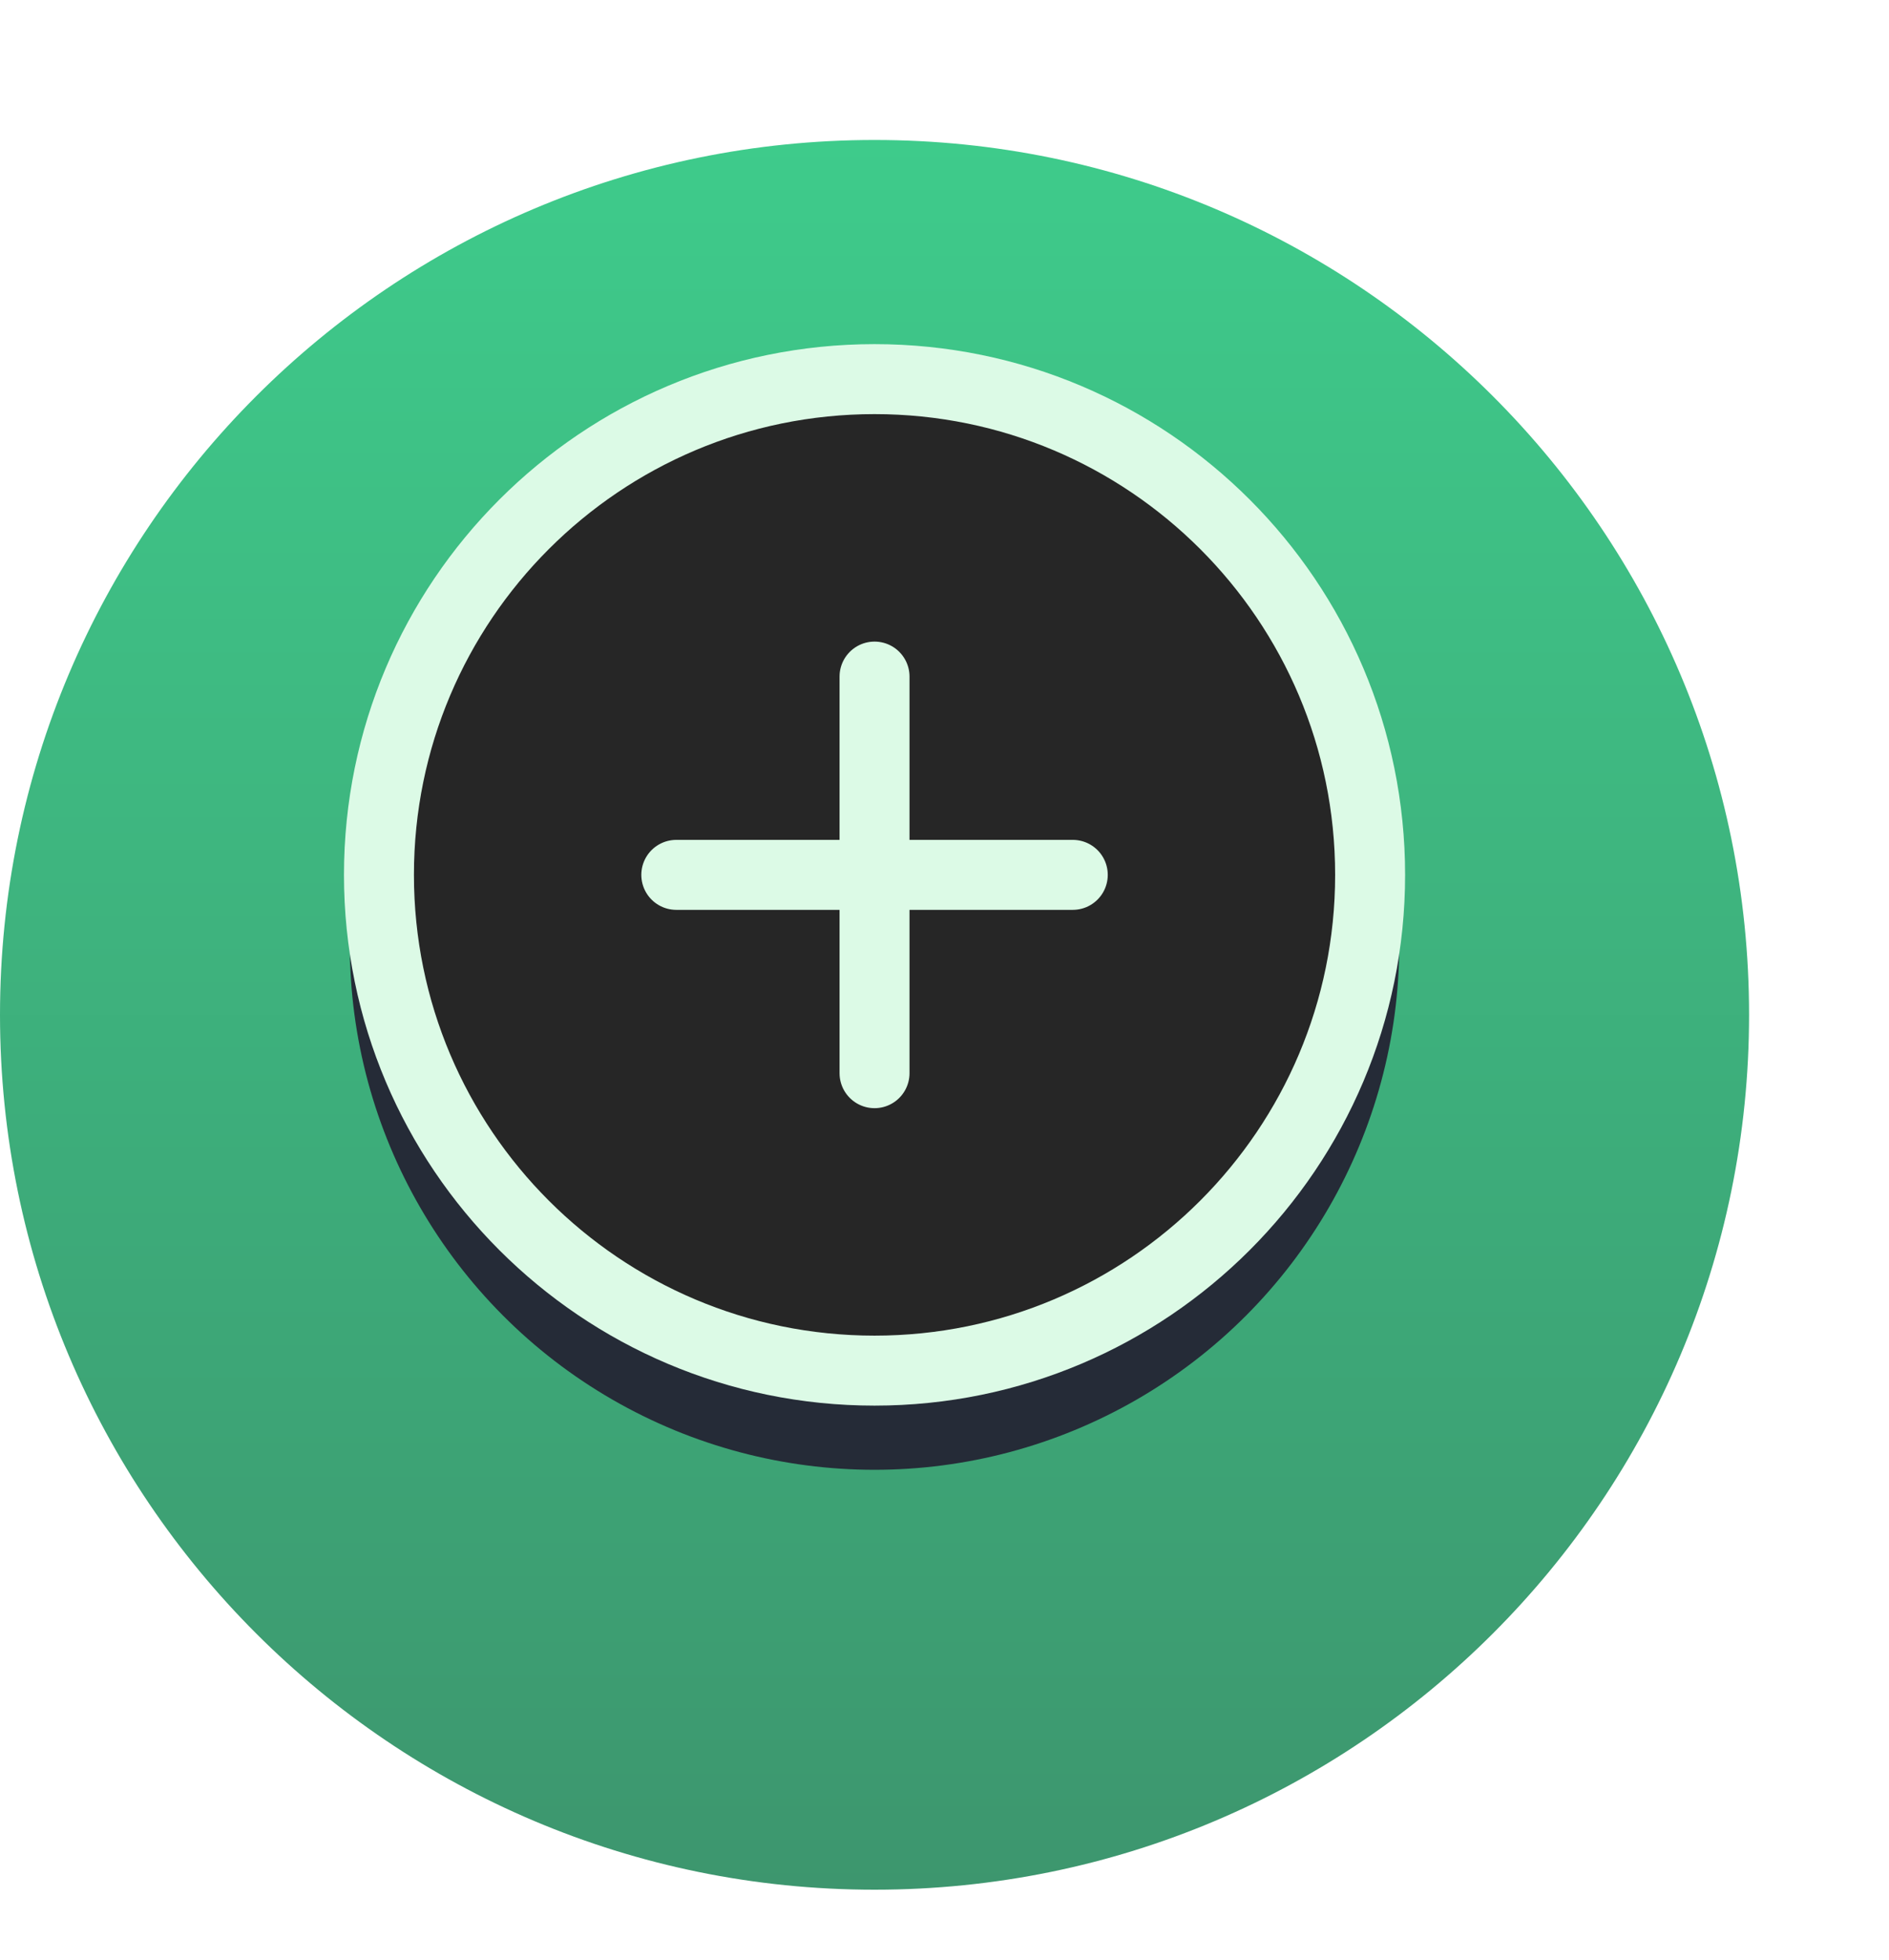
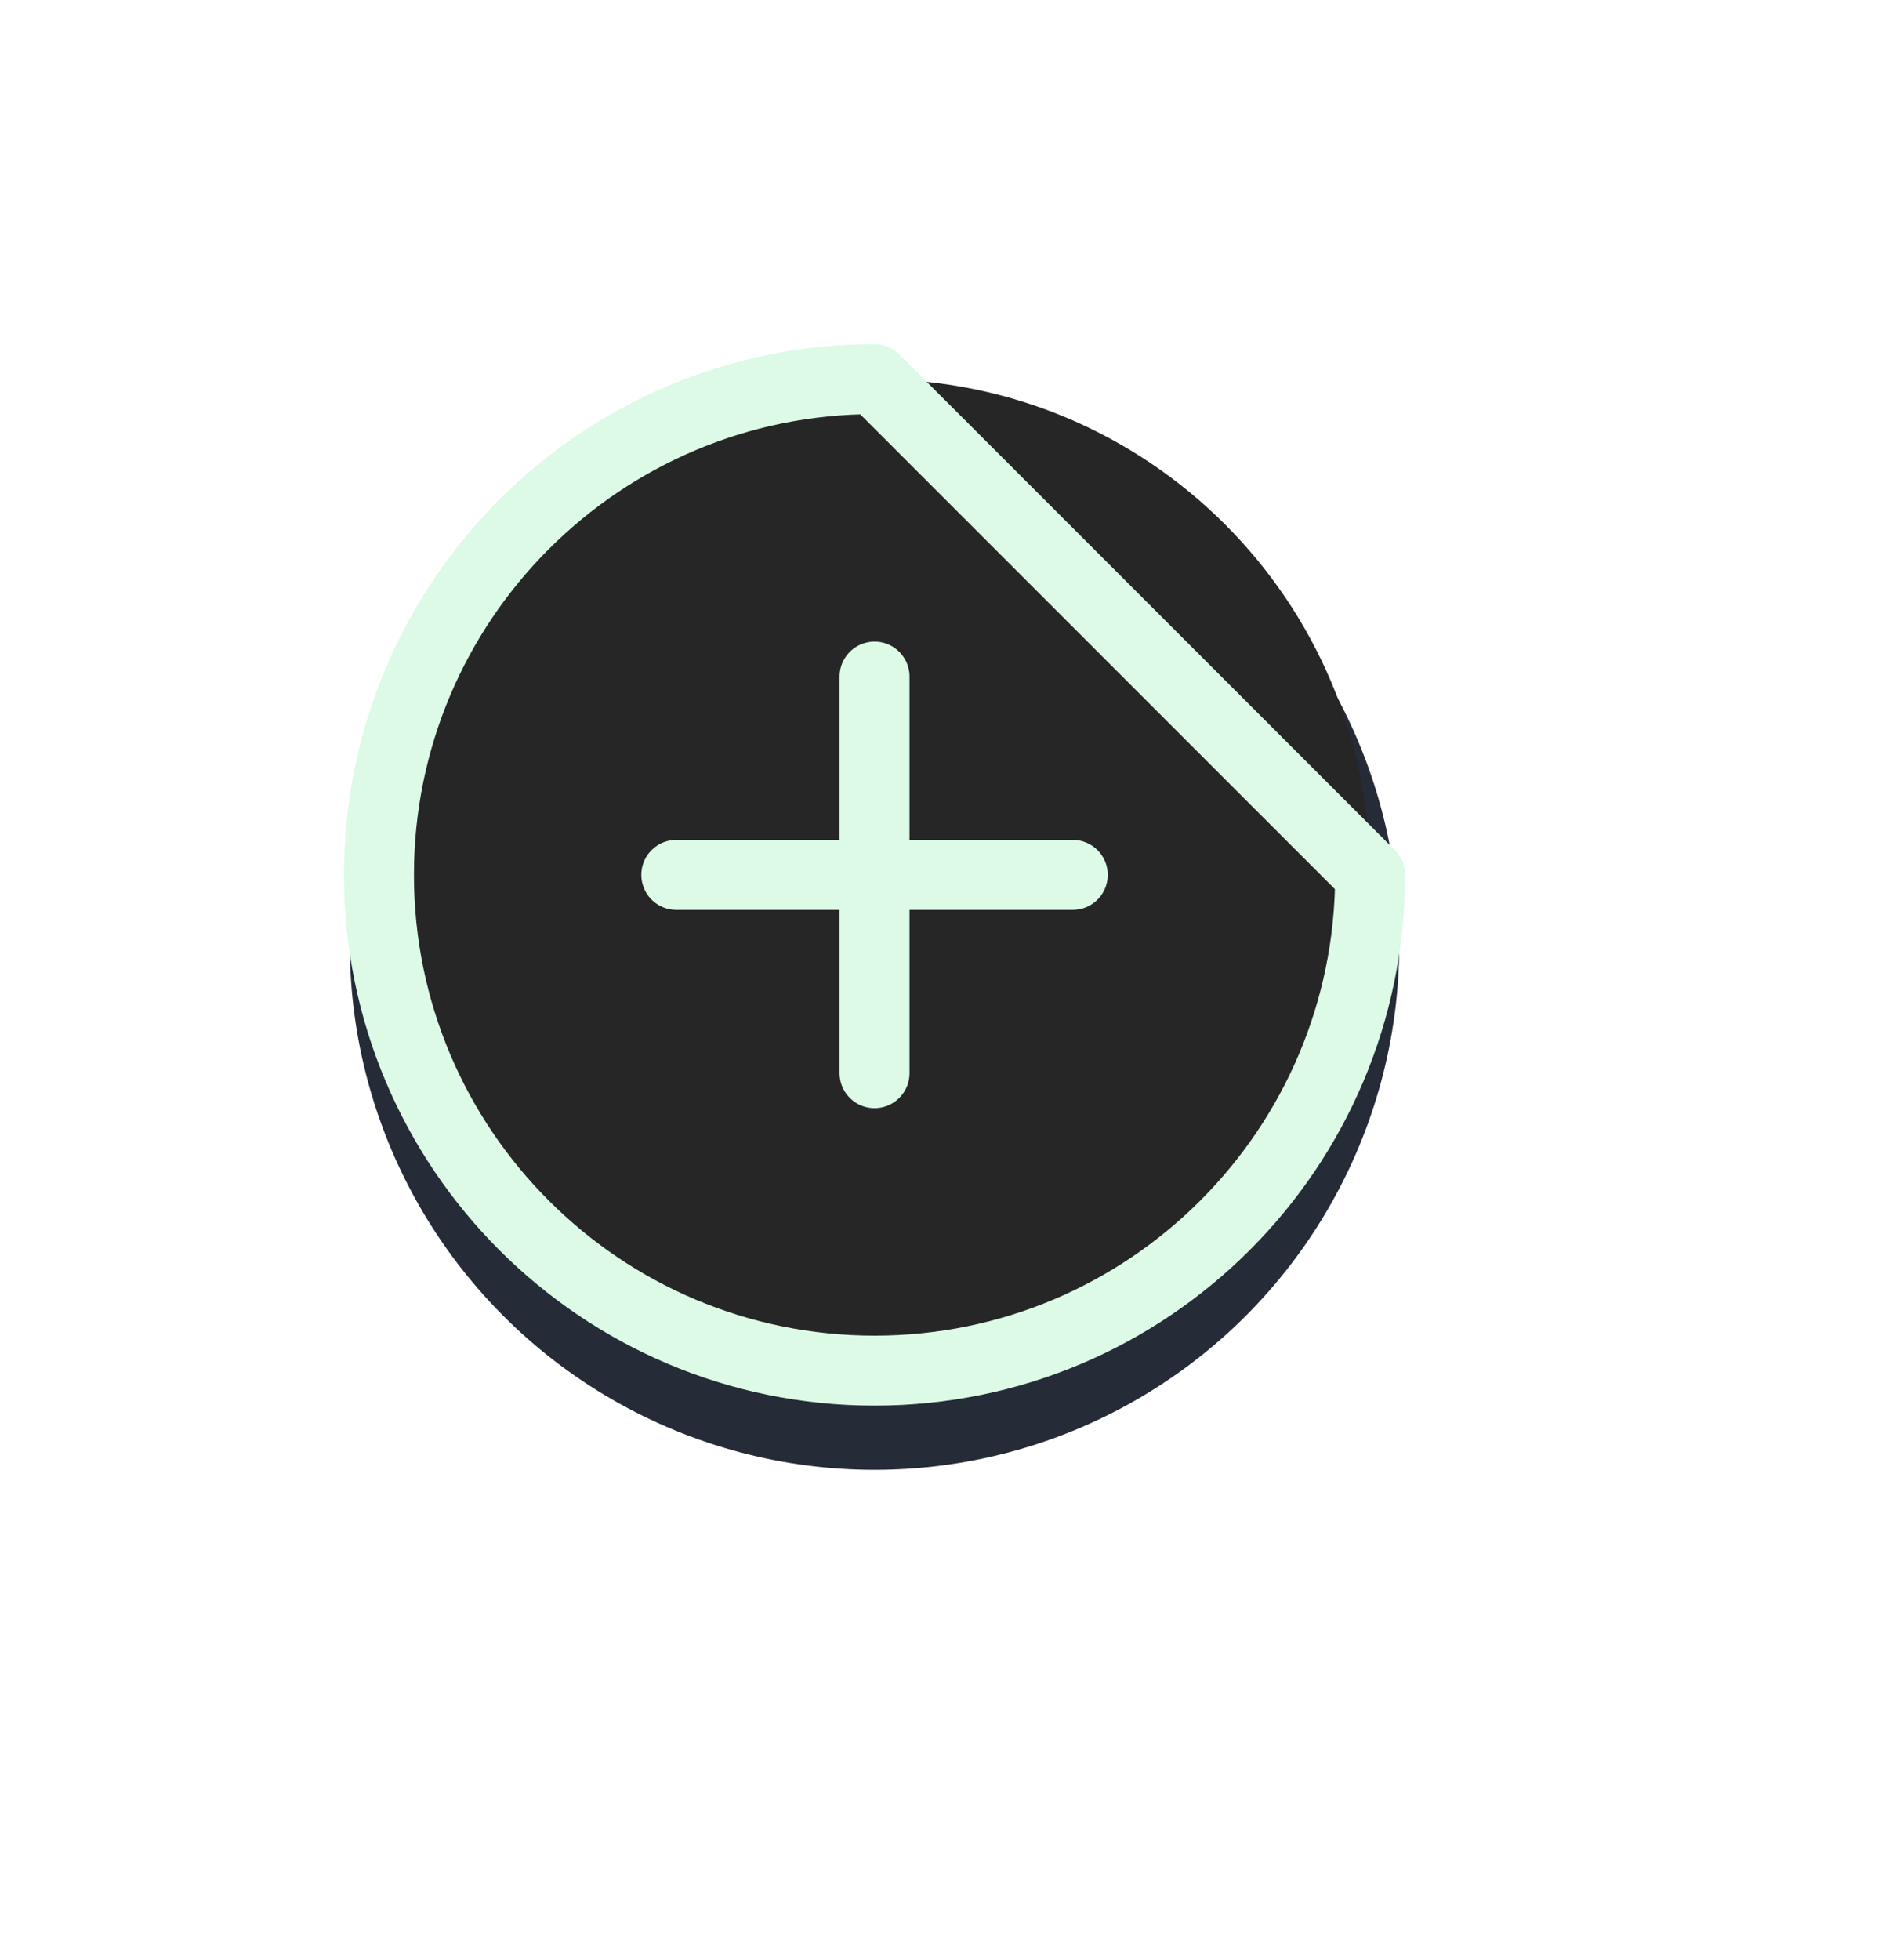
<svg xmlns="http://www.w3.org/2000/svg" width="54" height="56" viewBox="0 0 54 56" fill="none">
  <g filter="url(#filter0_d_12620_223996)">
-     <path d="M0 25C0 11.193 11.193 0 25 0C38.807 0 50 11.193 50 25C50 38.807 38.807 50 25 50C11.193 50 0 38.807 0 25Z" fill="url(#paint0_linear_12620_223996)" />
-   </g>
+     </g>
  <g filter="url(#filter1_dd_12620_223996)">
    <circle cx="15" cy="15" r="15" transform="matrix(1 0 0 -1 10 40.001)" fill="#252B37" />
  </g>
  <path d="M25 39.167C32.824 39.167 39.167 32.824 39.167 25C39.167 17.176 32.824 10.834 25 10.834C17.176 10.834 10.833 17.176 10.833 25C10.833 32.824 17.176 39.167 25 39.167Z" fill="#262626" />
-   <path d="M25 19.334V30.667M19.333 25H30.667M39.167 25C39.167 32.824 32.824 39.167 25 39.167C17.176 39.167 10.833 32.824 10.833 25C10.833 17.176 17.176 10.834 25 10.834C32.824 10.834 39.167 17.176 39.167 25Z" stroke="#DCFAE6" stroke-width="2" stroke-linecap="round" stroke-linejoin="round" />
+   <path d="M25 19.334V30.667M19.333 25H30.667M39.167 25C39.167 32.824 32.824 39.167 25 39.167C17.176 39.167 10.833 32.824 10.833 25C10.833 17.176 17.176 10.834 25 10.834Z" stroke="#DCFAE6" stroke-width="2" stroke-linecap="round" stroke-linejoin="round" />
  <defs>
    <filter id="filter0_d_12620_223996" x="-4" y="0" width="58" height="58" filterUnits="userSpaceOnUse" color-interpolation-filters="sRGB">
      <feFlood flood-opacity="0" result="BackgroundImageFix" />
      <feColorMatrix in="SourceAlpha" type="matrix" values="0 0 0 0 0 0 0 0 0 0 0 0 0 0 0 0 0 0 127 0" result="hardAlpha" />
      <feOffset dy="4" />
      <feGaussianBlur stdDeviation="2" />
      <feComposite in2="hardAlpha" operator="out" />
      <feColorMatrix type="matrix" values="0 0 0 0 0 0 0 0 0 0 0 0 0 0 0 0 0 0 0.25 0" />
      <feBlend mode="normal" in2="BackgroundImageFix" result="effect1_dropShadow_12620_223996" />
      <feBlend mode="normal" in="SourceGraphic" in2="effect1_dropShadow_12620_223996" result="shape" />
    </filter>
    <filter id="filter1_dd_12620_223996" x="7" y="8.001" width="36" height="36" filterUnits="userSpaceOnUse" color-interpolation-filters="sRGB">
      <feFlood flood-opacity="0" result="BackgroundImageFix" />
      <feColorMatrix in="SourceAlpha" type="matrix" values="0 0 0 0 0 0 0 0 0 0 0 0 0 0 0 0 0 0 127 0" result="hardAlpha" />
      <feMorphology radius="1" operator="erode" in="SourceAlpha" result="effect1_dropShadow_12620_223996" />
      <feOffset dy="1" />
      <feGaussianBlur stdDeviation="1" />
      <feComposite in2="hardAlpha" operator="out" />
      <feColorMatrix type="matrix" values="0 0 0 0 0.039 0 0 0 0 0.05 0 0 0 0 0.071 0 0 0 0.1 0" />
      <feBlend mode="normal" in2="BackgroundImageFix" result="effect1_dropShadow_12620_223996" />
      <feColorMatrix in="SourceAlpha" type="matrix" values="0 0 0 0 0 0 0 0 0 0 0 0 0 0 0 0 0 0 127 0" result="hardAlpha" />
      <feOffset dy="1" />
      <feGaussianBlur stdDeviation="1.5" />
      <feComposite in2="hardAlpha" operator="out" />
      <feColorMatrix type="matrix" values="0 0 0 0 0.039 0 0 0 0 0.05 0 0 0 0 0.071 0 0 0 0.1 0" />
      <feBlend mode="normal" in2="effect1_dropShadow_12620_223996" result="effect2_dropShadow_12620_223996" />
      <feBlend mode="normal" in="SourceGraphic" in2="effect2_dropShadow_12620_223996" result="shape" />
    </filter>
    <linearGradient id="paint0_linear_12620_223996" x1="25" y1="50" x2="25" y2="0" gradientUnits="userSpaceOnUse">
      <stop stop-color="#3D966E" />
      <stop offset="1" stop-color="#3ECB8B" />
    </linearGradient>
  </defs>
</svg>